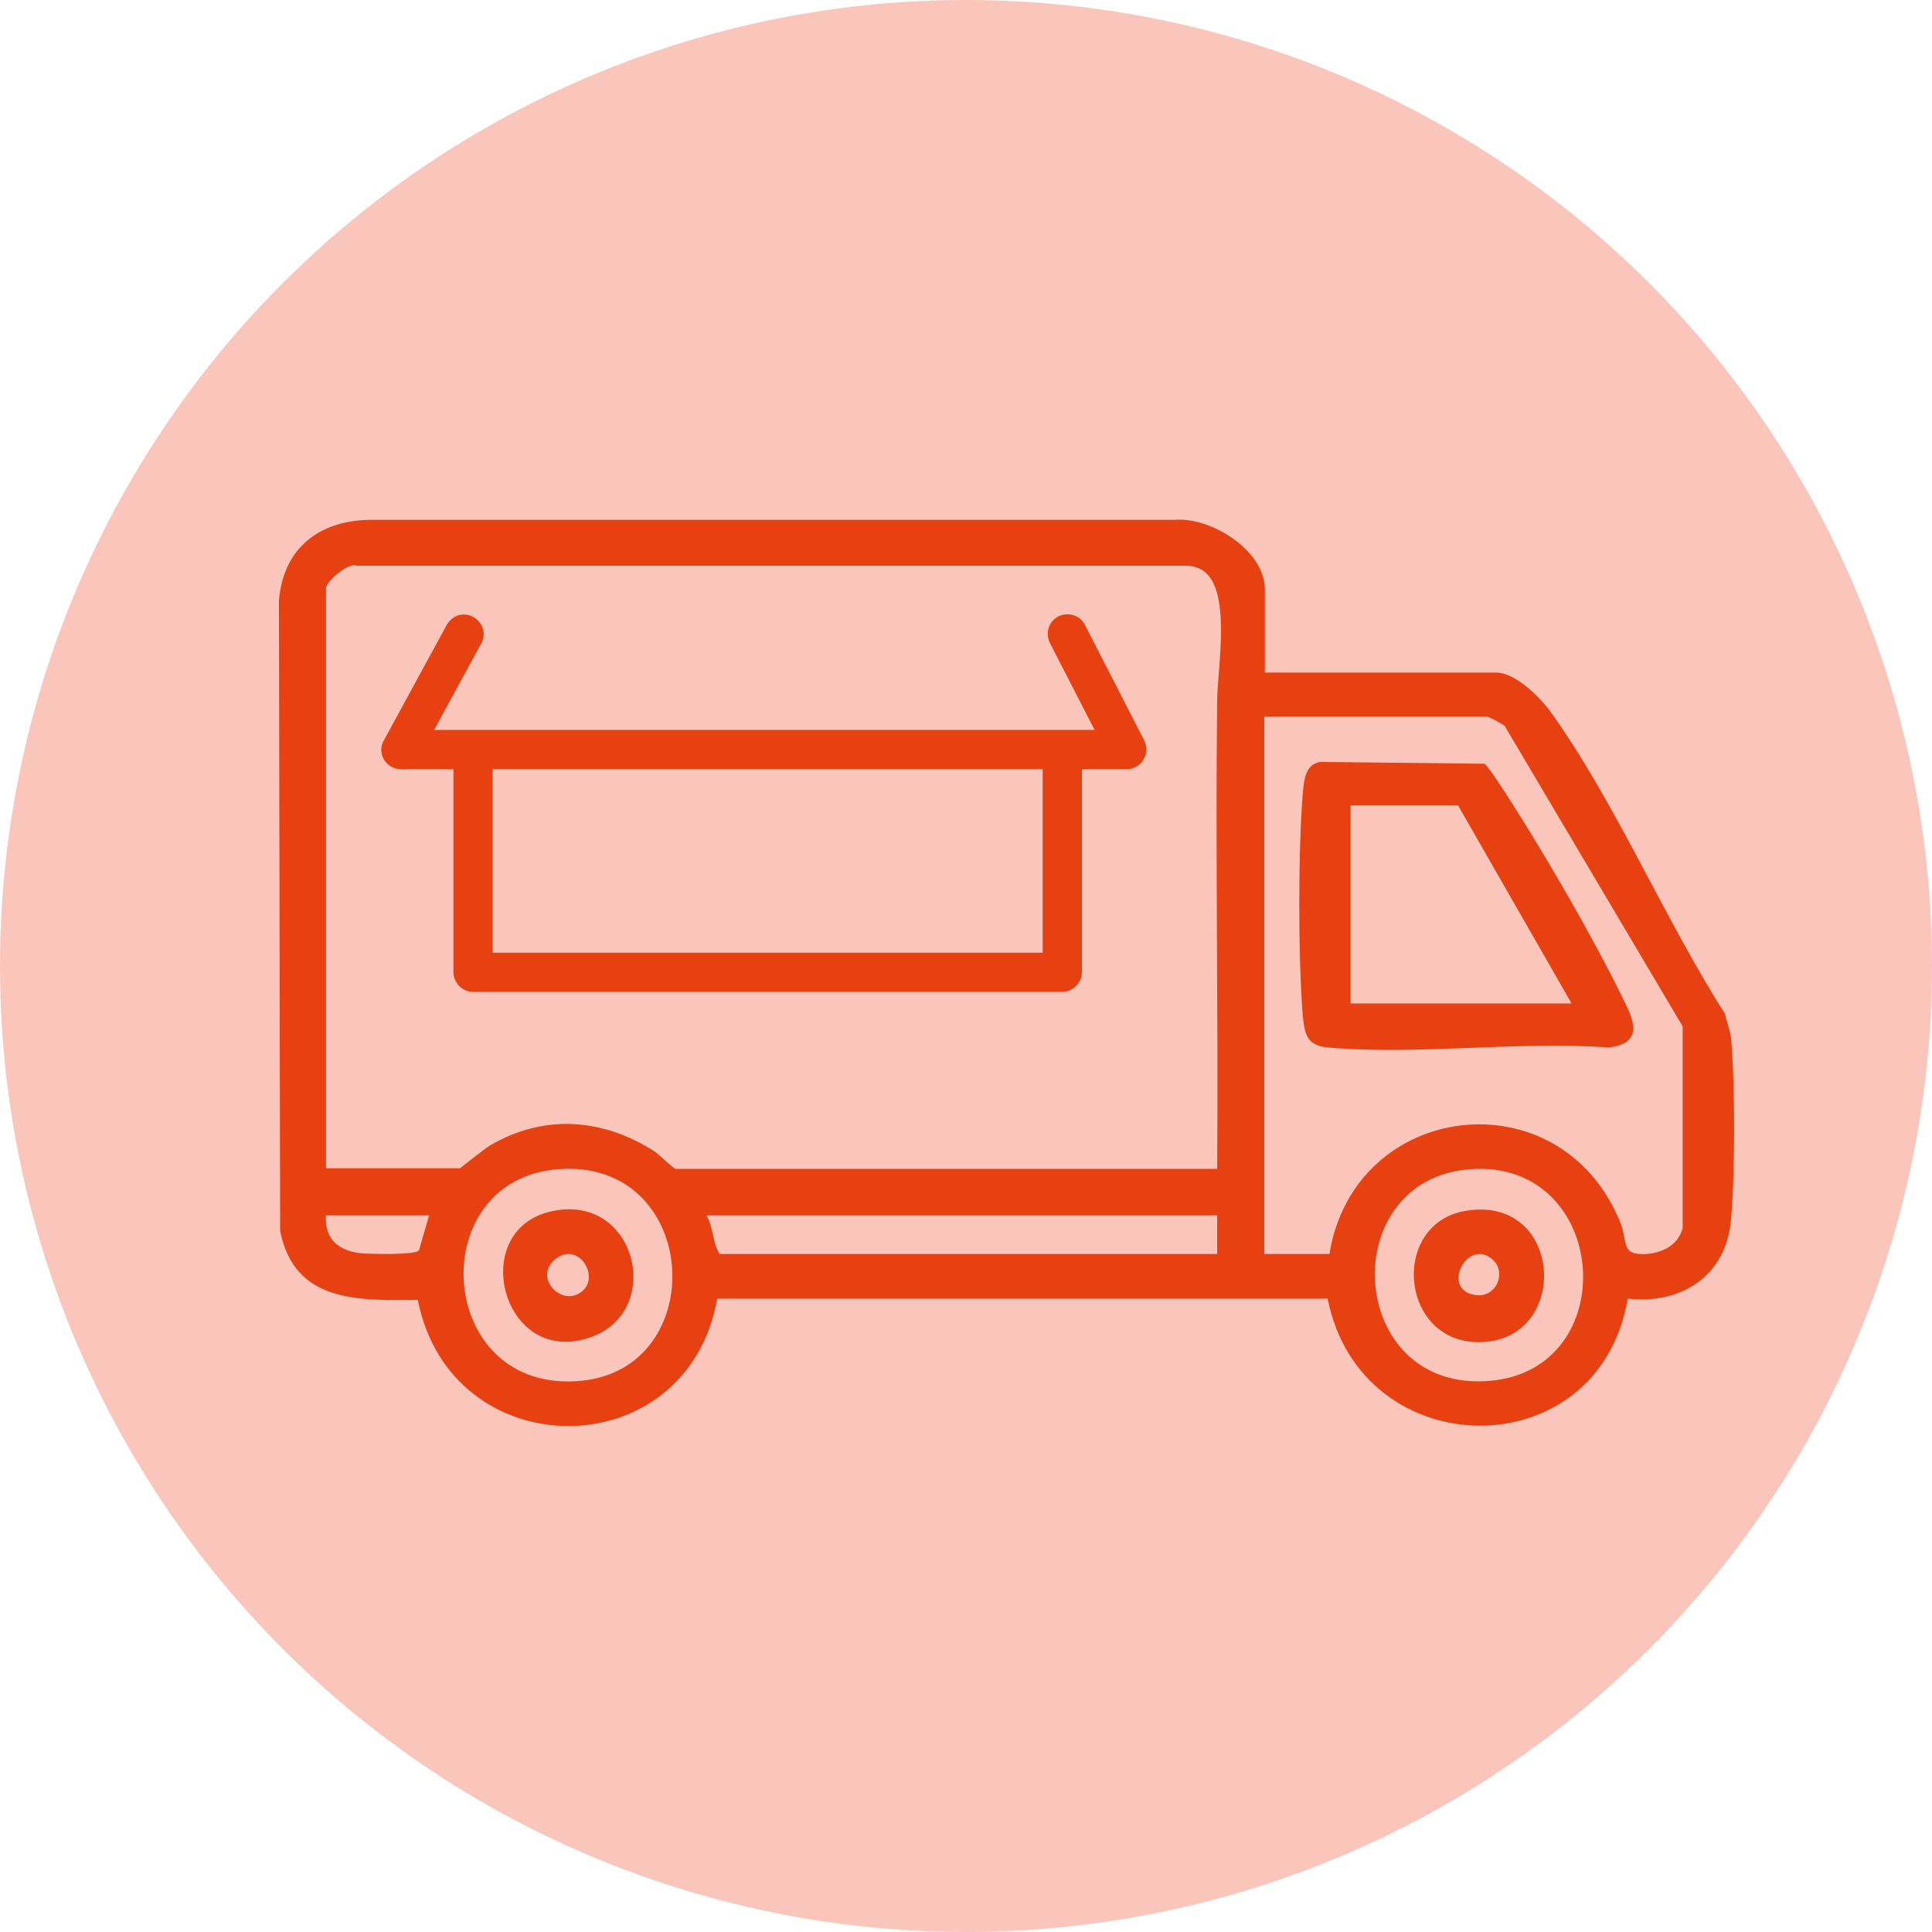
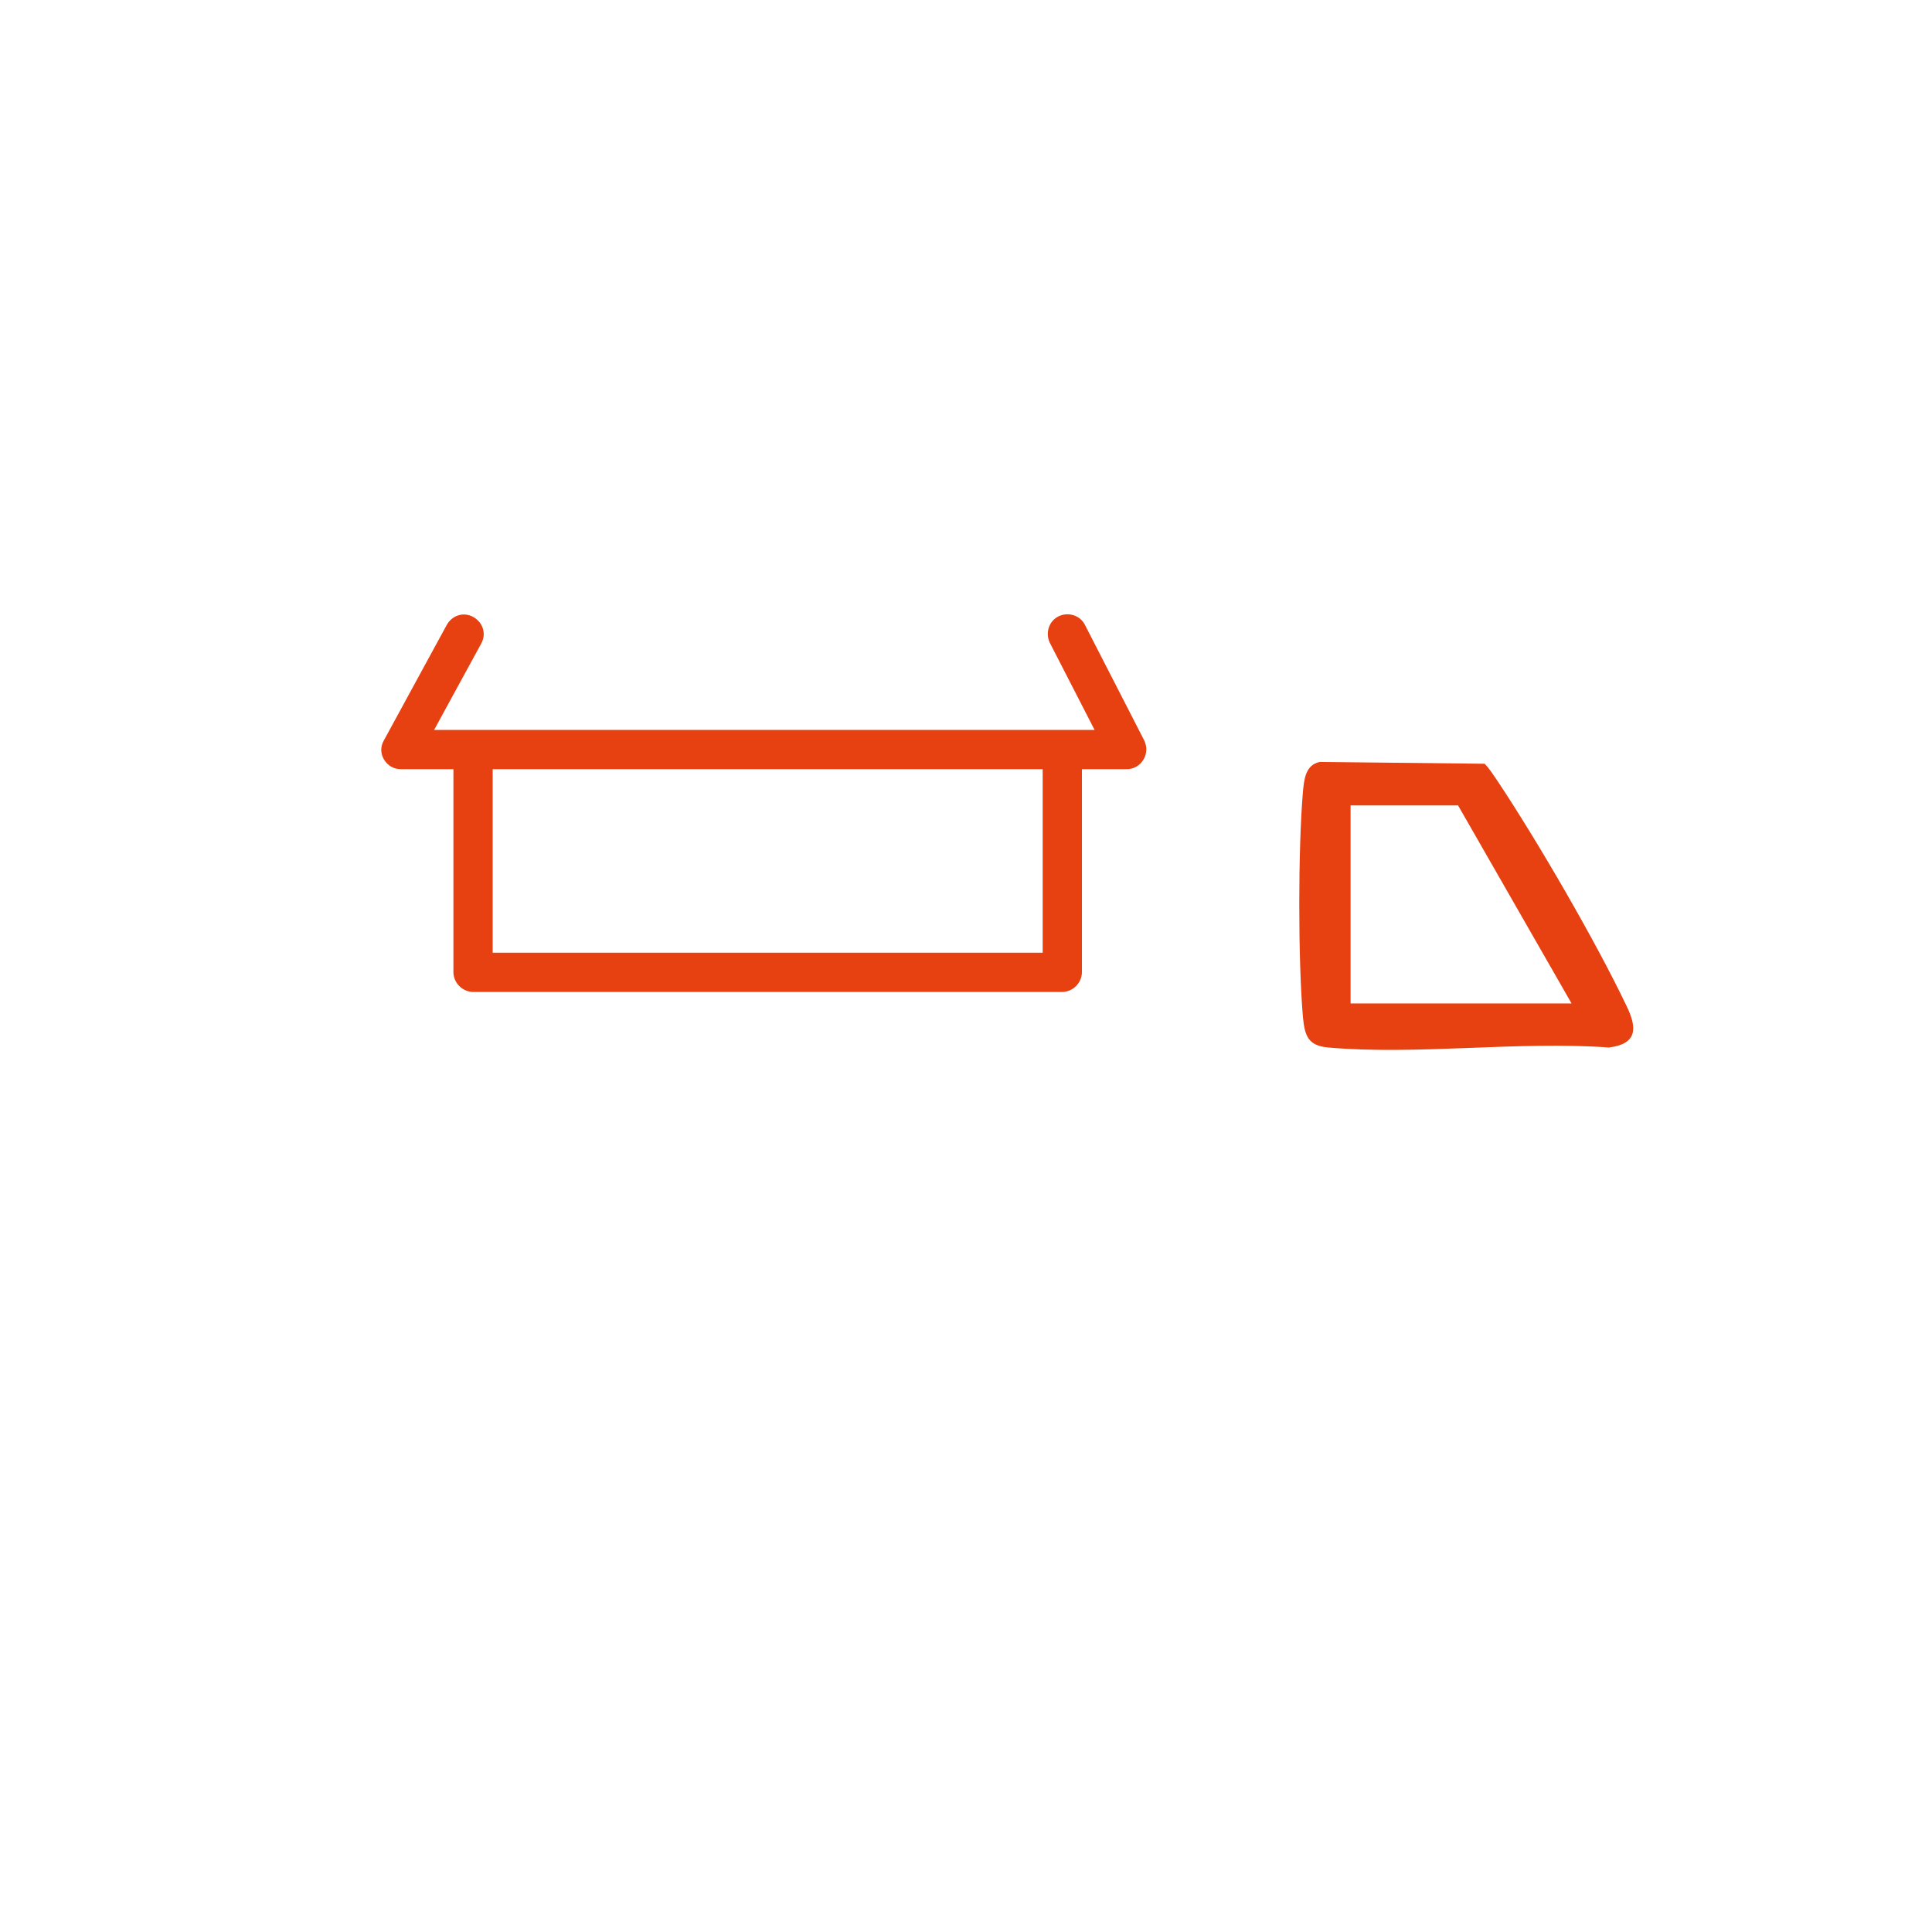
<svg xmlns="http://www.w3.org/2000/svg" id="Calque_1" data-name="Calque 1" viewBox="0 0 32 32">
  <defs>
    <style>
      .cls-1 {
        fill: #fac6bb;
      }

      .cls-2 {
        fill: #e74011;
      }
    </style>
  </defs>
-   <circle class="cls-1" cx="16" cy="16" r="16" />
  <g>
    <g>
-       <path class="cls-2" d="M20.94,11.14h3.84c.32,0,.73.41.91.66,1.06,1.48,1.89,3.44,2.88,4.99.03.13.08.26.1.39.07.75.07,2.28,0,3.03-.08.92-.82,1.4-1.71,1.3-.48,2.83-4.42,2.78-4.97,0h-10.11c-.5,2.81-4.41,2.81-4.96.02-.99.01-2.04.05-2.28-1.14l-.02-10.44c.07-.86.65-1.32,1.49-1.34h13.35c.6-.05,1.49.51,1.49,1.15v1.39ZM20.16,19.35c.02-2.58-.03-5.17,0-7.75,0-.51.26-1.89-.27-2.17-.08-.04-.15-.06-.24-.06H5.91c-.15-.06-.51.27-.51.37v9.61h2.22s.4-.32.5-.38c.89-.52,1.86-.45,2.72.1.06.04.32.29.35.29h8.97ZM22.02,20.77c.41-2.54,3.81-2.96,4.81-.54.14.33,0,.57.44.54.27-.02.53-.15.6-.43v-3.34s-2.95-4.98-2.95-4.98c-.04-.03-.26-.15-.29-.15h-3.69v8.9h1.08ZM9.35,19.36c-2.37.07-2.17,3.75.28,3.51,2.13-.21,1.97-3.58-.28-3.51ZM24.46,19.36c-2.37.06-2.2,3.73.23,3.51,2.18-.2,1.97-3.56-.23-3.51ZM7.11,20.13h-1.71c-.03.41.23.6.61.63.13.01.88.03.93-.05l.17-.59ZM20.16,20.13h-8.46c.12.2.1.46.22.64h8.24v-.64Z" />
      <path class="cls-2" d="M21.86,12.62l2.73.03c.08.08.14.18.21.28.66.99,1.63,2.66,2.14,3.73.18.37.18.63-.29.69-1.5-.11-3.17.13-4.65,0-.34-.03-.39-.2-.42-.51-.08-.95-.08-2.77,0-3.72.02-.21.04-.45.28-.5ZM26.03,16.62l-1.88-3.28h-1.78v3.28h3.67Z" />
-       <path class="cls-2" d="M9.2,20.05c1.37-.24,1.8,1.71.55,2.11-1.46.48-2.03-1.86-.55-2.11ZM9.64,21.39c.3-.24-.05-.82-.42-.55-.41.29.07.83.42.55Z" />
-       <path class="cls-2" d="M24.31,20.05c1.59-.23,1.7,2.14.22,2.18-1.36.04-1.52-2-.22-2.18ZM24.74,20.88c-.42-.42-.9.49-.3.57.34.05.51-.36.3-.57Z" />
    </g>
    <path class="cls-2" d="M18.67,12.74H6.64c-.12,0-.22-.06-.28-.16-.06-.1-.06-.22,0-.32l1.04-1.91c.09-.16.28-.22.44-.13.16.09.22.28.13.44l-.78,1.43h10.94l-.74-1.44c-.08-.16-.02-.36.14-.44.16-.08.36-.02.44.14l.98,1.91c.05.1.05.22-.01.32-.06.1-.16.16-.28.16Z" />
    <path class="cls-2" d="M17.6,16.43H7.84c-.18,0-.33-.15-.33-.33v-3.48h.65v3.16h9.11v-3.16h.65v3.48c0,.18-.15.33-.33.33Z" />
  </g>
</svg>